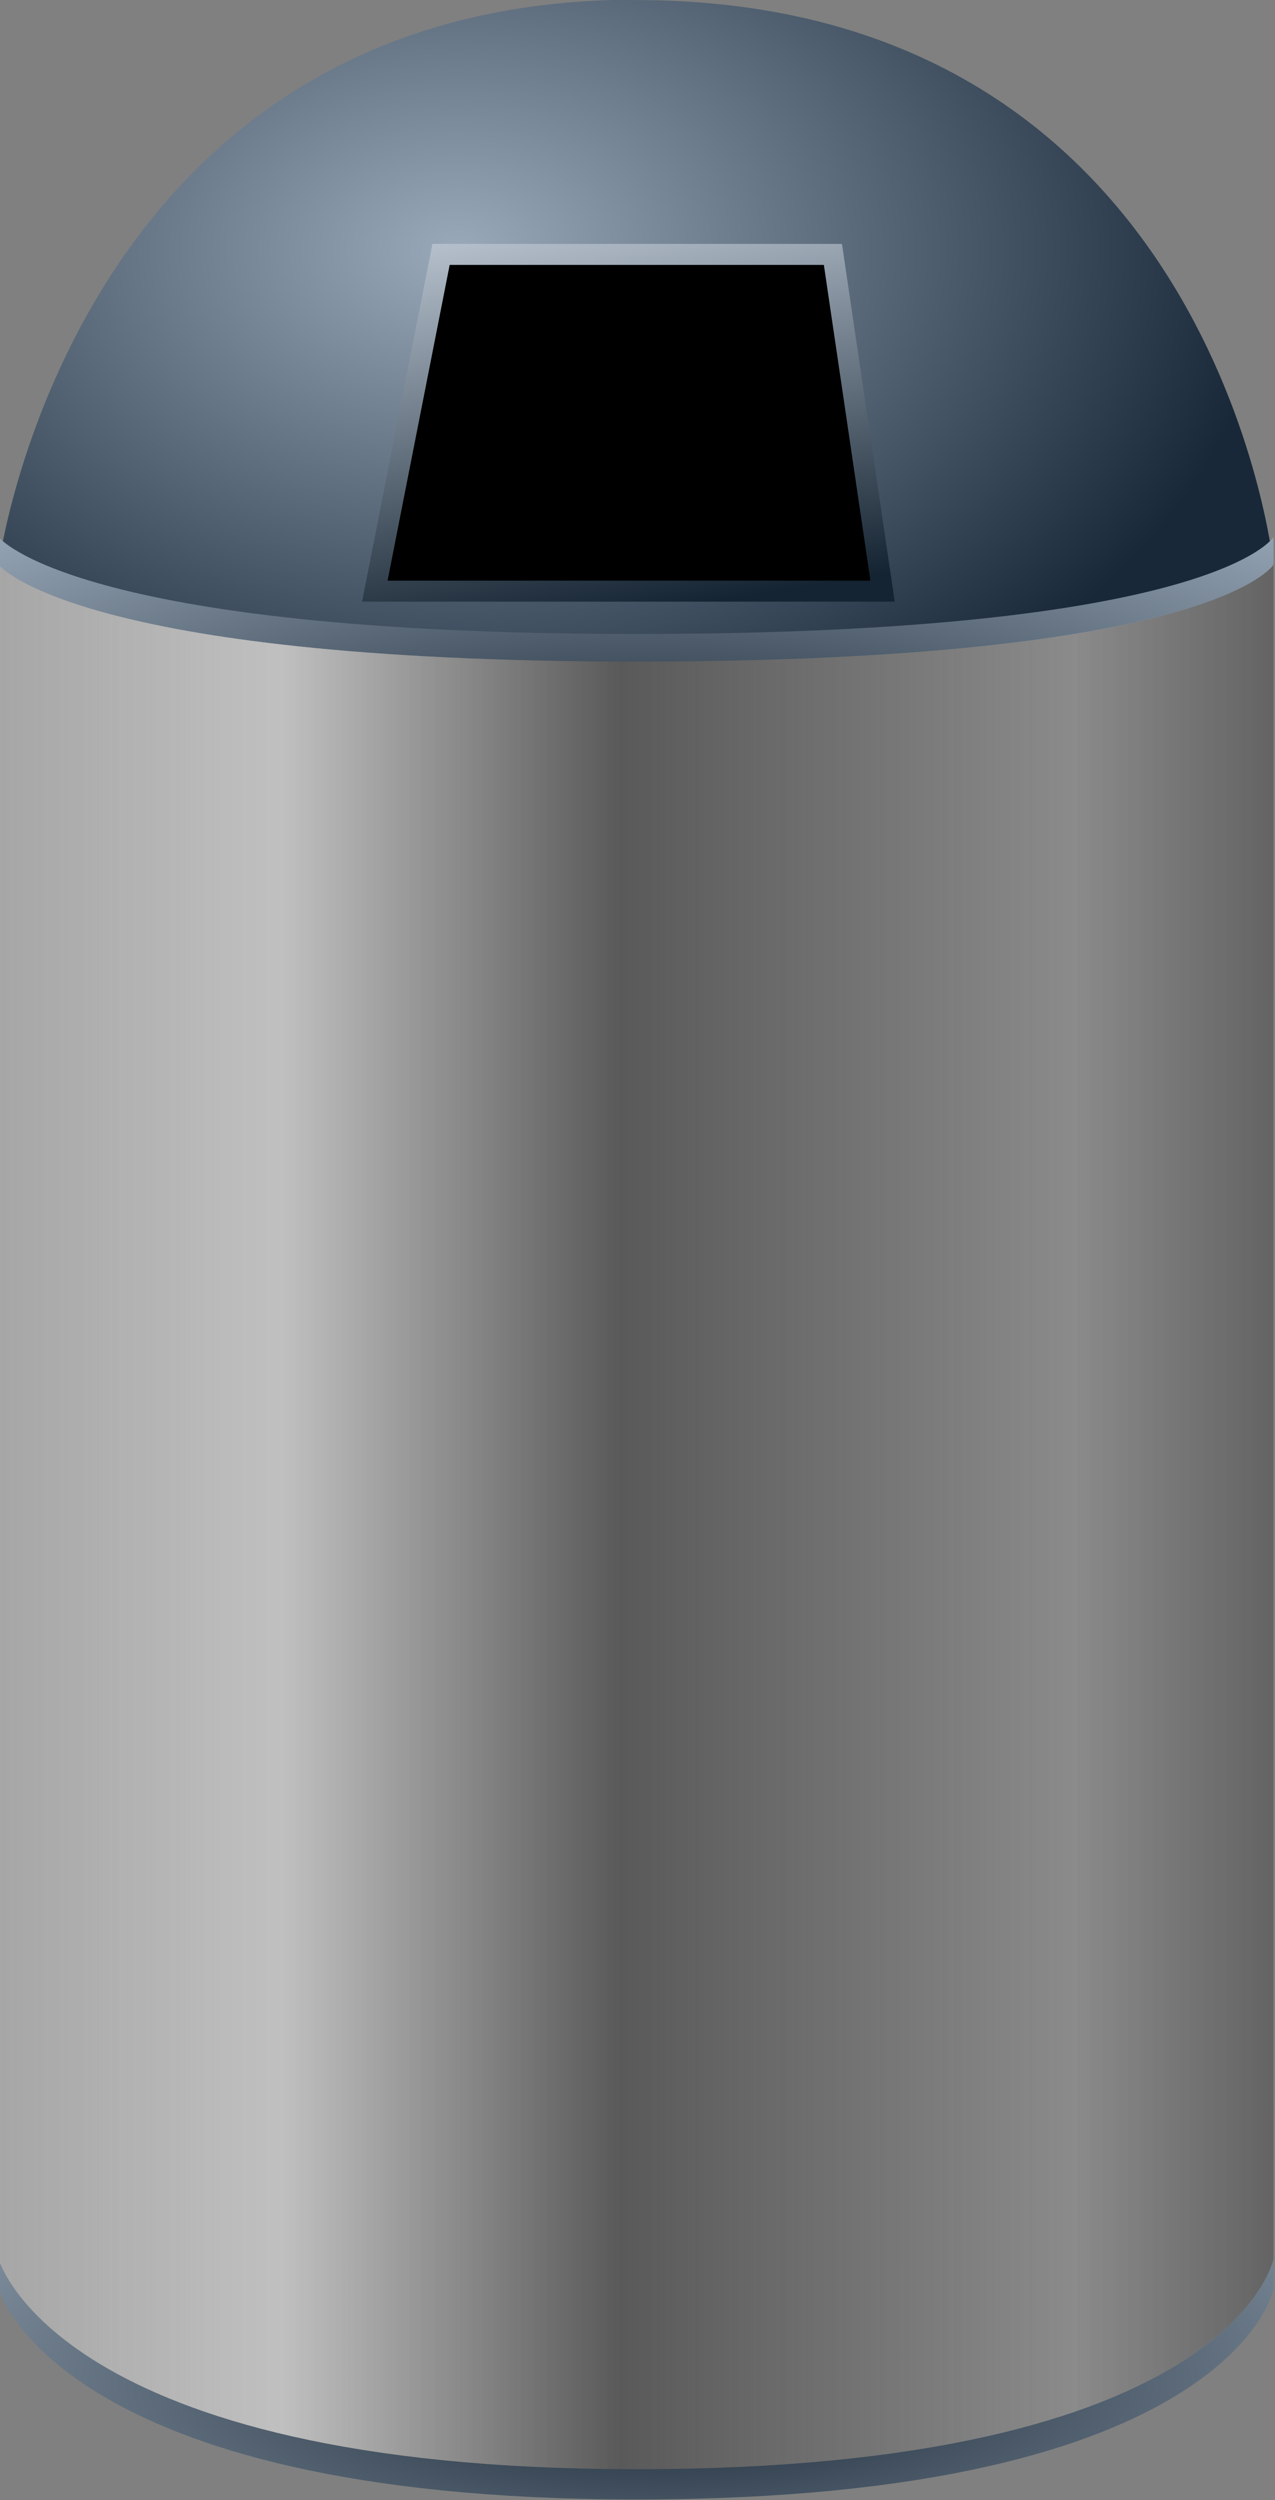
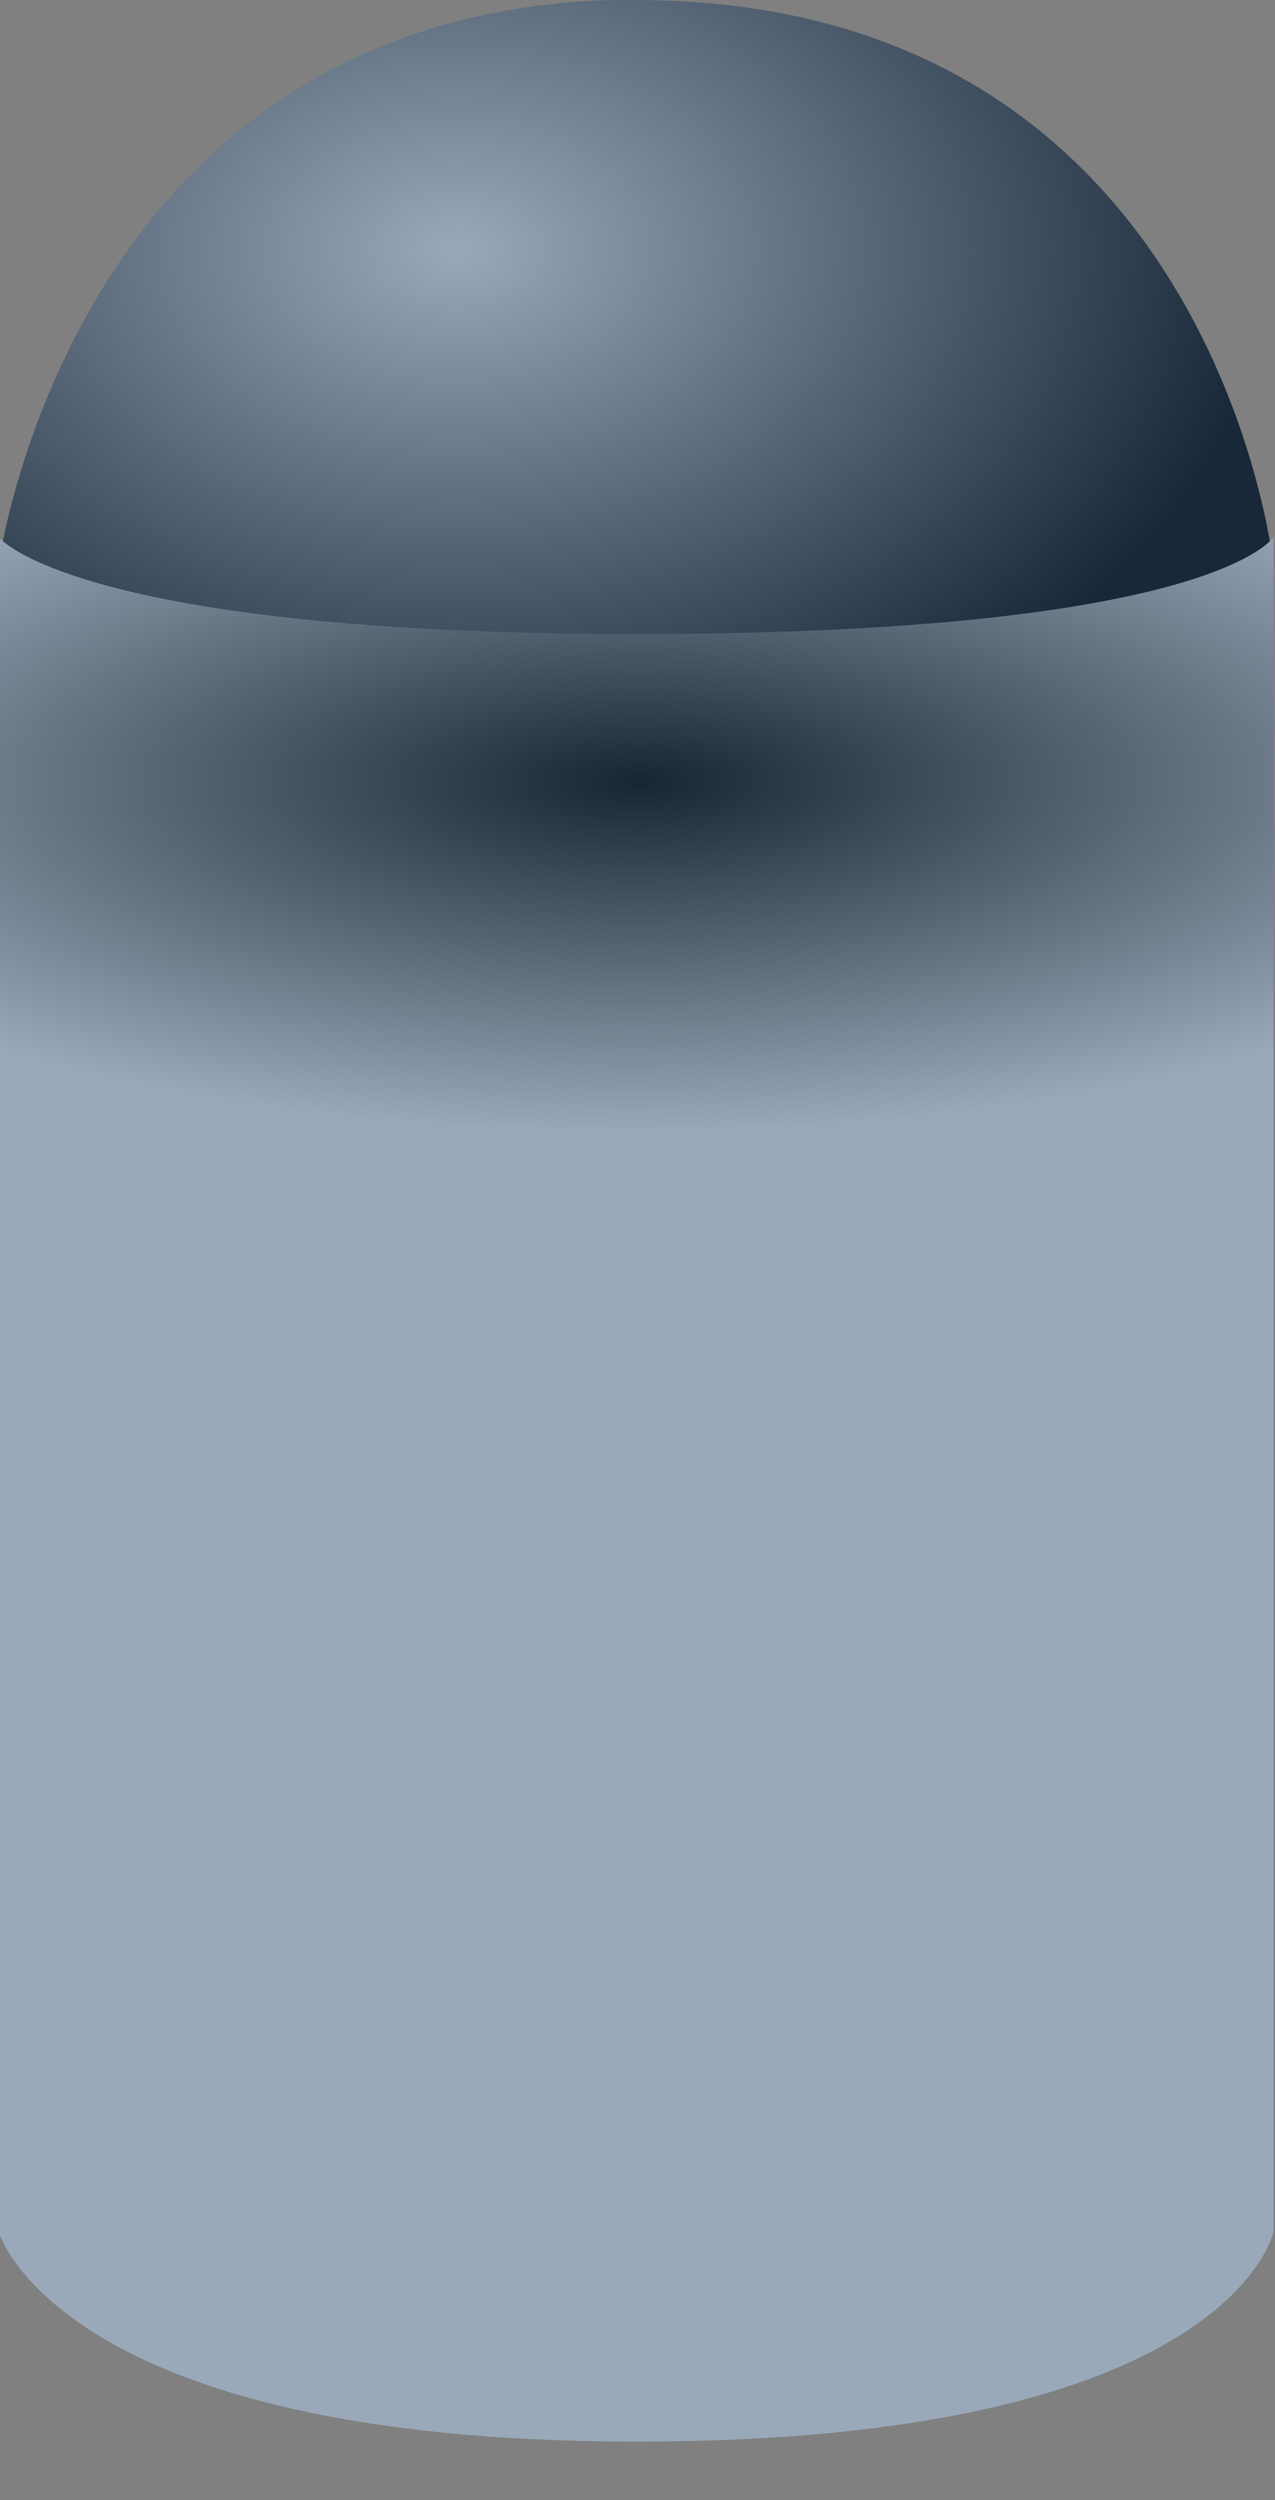
<svg xmlns="http://www.w3.org/2000/svg" xmlns:ns1="http://sodipodi.sourceforge.net/DTD/sodipodi-0.dtd" xmlns:ns2="http://www.inkscape.org/namespaces/inkscape" xmlns:xlink="http://www.w3.org/1999/xlink" width="156.25" height="306.312" id="svg2" ns1:version="0.32" ns2:version="0.45+0.46pre0+devel" ns1:docname="trash.svg" ns2:output_extension="org.inkscape.output.svg.inkscape" version="1.0" ns2:export-filename="C:\Pictures\gfx\2D\clipart\icons.png" ns2:export-xdpi="90" ns2:export-ydpi="90">
  <rect width="100%" height="100%" fill="#808080" stroke="none" />
  <defs id="defs4">
    <ns2:perspective ns1:type="inkscape:persp3d" ns2:vp_x="-50 : 600 : 1" ns2:vp_y="0 : 1000 : 0" ns2:vp_z="700 : 600 : 1" ns2:persp3d-origin="300 : 400 : 1" id="perspective340" />
    <ns2:perspective ns1:type="inkscape:persp3d" ns2:vp_x="-50 : 600 : 1" ns2:vp_y="0 : 1000 : 0" ns2:vp_z="700 : 600 : 1" ns2:persp3d-origin="300 : 400 : 1" id="perspective287" />
    <linearGradient id="linearGradient5553">
      <stop style="stop-color:#376034;stop-opacity:1;" offset="0" id="stop5555" />
      <stop style="stop-color:#71b16c;stop-opacity:1;" offset="1" id="stop5557" />
    </linearGradient>
    <linearGradient ns2:collect="always" id="linearGradient4981">
      <stop style="stop-color:#ffffff;stop-opacity:1;" offset="0" id="stop4983" />
      <stop style="stop-color:#ffffff;stop-opacity:0;" offset="1" id="stop4985" />
    </linearGradient>
    <linearGradient id="linearGradient3839">
      <stop id="stop3841" offset="0" style="stop-color:#6f6f6f;stop-opacity:1;" />
      <stop id="stop3843" offset="1" style="stop-color:#8a8a8a;stop-opacity:1;" />
    </linearGradient>
    <linearGradient id="linearGradient3833">
      <stop id="stop3835" offset="0" style="stop-color:#b3d08c;stop-opacity:1" />
      <stop id="stop3837" offset="1" style="stop-color:#327a34;stop-opacity:1;" />
    </linearGradient>
    <linearGradient ns2:collect="always" id="linearGradient3823">
      <stop style="stop-color:#fffeac;stop-opacity:1;" offset="0" id="stop3825" />
      <stop style="stop-color:#fffeac;stop-opacity:0;" offset="1" id="stop3827" />
    </linearGradient>
    <linearGradient id="linearGradient3795">
      <stop style="stop-color:#8cd08e;stop-opacity:1;" offset="0" id="stop3797" />
      <stop style="stop-color:#327a34;stop-opacity:1;" offset="1" id="stop3799" />
    </linearGradient>
    <linearGradient id="linearGradient3785">
      <stop style="stop-color:#4695aa;stop-opacity:1;" offset="0" id="stop3787" />
      <stop style="stop-color:#c9e2e9;stop-opacity:1;" offset="1" id="stop3789" />
    </linearGradient>
    <linearGradient id="linearGradient3759">
      <stop style="stop-color:#d4d4d4;stop-opacity:1;" offset="0" id="stop3761" />
      <stop style="stop-color:#f0f0f0;stop-opacity:1;" offset="1" id="stop3763" />
    </linearGradient>
    <linearGradient id="linearGradient3743">
      <stop style="stop-color:#000000;stop-opacity:1;" offset="0" id="stop3745" />
      <stop style="stop-color:#000000;stop-opacity:0;" offset="1" id="stop3747" />
    </linearGradient>
    <linearGradient id="linearGradient3735">
      <stop style="stop-color:#5a5a5a;stop-opacity:1;" offset="0" id="stop3737" />
      <stop style="stop-color:#8e8e8e;stop-opacity:1;" offset="1" id="stop3739" />
    </linearGradient>
    <linearGradient id="linearGradient3694">
      <stop style="stop-color:#d7d7d7;stop-opacity:1;" offset="0" id="stop3696" />
      <stop style="stop-color:#6f6f6f;stop-opacity:1;" offset="1" id="stop3698" />
    </linearGradient>
    <linearGradient id="linearGradient3640">
      <stop id="stop3642" offset="0" style="stop-color:#182634;stop-opacity:1;" />
      <stop id="stop3644" offset="1" style="stop-color:#9aa9b9;stop-opacity:1;" />
    </linearGradient>
    <linearGradient id="linearGradient3632">
      <stop id="stop3634" offset="0" style="stop-color:#425289;stop-opacity:1;" />
      <stop id="stop3636" offset="1" style="stop-color:#616161;stop-opacity:1;" />
    </linearGradient>
    <linearGradient id="linearGradient3608">
      <stop id="stop3610" offset="0" style="stop-color:#b5c0cc;stop-opacity:1;" />
      <stop id="stop3612" offset="1" style="stop-color:#152432;stop-opacity:1;" />
    </linearGradient>
    <linearGradient id="linearGradient3589">
      <stop style="stop-color:#9aa9b9;stop-opacity:1;" offset="0" id="stop3591" />
      <stop style="stop-color:#182838;stop-opacity:1;" offset="1" id="stop3593" />
    </linearGradient>
    <linearGradient id="linearGradient3579">
      <stop style="stop-color:#ffffff;stop-opacity:1;" offset="0" id="stop3581" />
      <stop style="stop-color:#000000;stop-opacity:1;" offset="1" id="stop3583" />
    </linearGradient>
    <linearGradient id="linearGradient3563">
      <stop style="stop-color:#2d2d2d;stop-opacity:1;" offset="0" id="stop3565" />
      <stop id="stop3573" offset="0.246" style="stop-color:#bcbcbc;stop-opacity:1;" />
      <stop style="stop-color:#3e3e3e;stop-opacity:1" offset="0.414" id="stop3575" />
      <stop id="stop3571" offset="0.639" style="stop-color:#cecece;stop-opacity:1;" />
      <stop style="stop-color:#414141;stop-opacity:1;" offset="1" id="stop3567" />
    </linearGradient>
    <linearGradient ns2:collect="always" id="linearGradient3541">
      <stop style="stop-color:#ffffff;stop-opacity:1;" offset="0" id="stop3543" />
      <stop style="stop-color:#ffffff;stop-opacity:0;" offset="1" id="stop3545" />
    </linearGradient>
    <linearGradient id="linearGradient3481">
      <stop style="stop-color:#cbcbcb;stop-opacity:1;" offset="0" id="stop3483" />
      <stop style="stop-color:#838383;stop-opacity:1;" offset="1" id="stop3485" />
    </linearGradient>
    <linearGradient id="linearGradient3465">
      <stop style="stop-color:#68ac6d;stop-opacity:1;" offset="0" id="stop3467" />
      <stop style="stop-color:#437a47;stop-opacity:1;" offset="1" id="stop3469" />
    </linearGradient>
    <linearGradient id="linearGradient3433">
      <stop style="stop-color:#9e9e9e;stop-opacity:1;" offset="0" id="stop3435" />
      <stop style="stop-color:#1b1b1b;stop-opacity:1;" offset="1" id="stop3437" />
    </linearGradient>
    <linearGradient id="linearGradient3419">
      <stop id="stop3421" offset="0" style="stop-color:#959595;stop-opacity:1;" />
      <stop id="stop3423" offset="1" style="stop-color:#a0a0a0;stop-opacity:1;" />
    </linearGradient>
    <linearGradient id="linearGradient3401">
      <stop style="stop-color:#e4e4e4;stop-opacity:1;" offset="0" id="stop3403" />
      <stop style="stop-color:#a0a0a0;stop-opacity:1;" offset="1" id="stop3405" />
    </linearGradient>
    <linearGradient id="linearGradient3393">
      <stop style="stop-color:#000000;stop-opacity:1;" offset="0" id="stop3395" />
      <stop style="stop-color:#000000;stop-opacity:0;" offset="1" id="stop3397" />
    </linearGradient>
    <linearGradient ns2:collect="always" id="linearGradient3383">
      <stop style="stop-color:#000000;stop-opacity:1;" offset="0" id="stop3385" />
      <stop style="stop-color:#000000;stop-opacity:0;" offset="1" id="stop3387" />
    </linearGradient>
    <linearGradient id="linearGradient3347">
      <stop style="stop-color:#3a3a3a;stop-opacity:1;" offset="0" id="stop3349" />
      <stop id="stop3357" offset="0.139" style="stop-color:#b5b5b5;stop-opacity:1;" />
      <stop style="stop-color:#656565;stop-opacity:1;" offset="0.319" id="stop3359" />
      <stop id="stop3355" offset="0.5" style="stop-color:#ffffff;stop-opacity:1;" />
      <stop style="stop-color:#464646;stop-opacity:1;" offset="0.75" id="stop3361" />
      <stop id="stop3363" offset="0.879" style="stop-color:#b2b2b2;stop-opacity:1;" />
      <stop style="stop-color:#434343;stop-opacity:1;" offset="1" id="stop3351" />
    </linearGradient>
    <linearGradient id="linearGradient3336">
      <stop style="stop-color:#bebebe;stop-opacity:1;" offset="0" id="stop3338" />
      <stop style="stop-color:#737373;stop-opacity:1;" offset="1" id="stop3340" />
    </linearGradient>
    <linearGradient id="linearGradient3317">
      <stop style="stop-color:#b4b4b4;stop-opacity:1;" offset="0" id="stop3319" />
      <stop style="stop-color:#686868;stop-opacity:1;" offset="1" id="stop3321" />
    </linearGradient>
    <linearGradient id="linearGradient3305">
      <stop style="stop-color:#000000;stop-opacity:1;" offset="0" id="stop3307" />
      <stop style="stop-color:#585858;stop-opacity:1;" offset="1" id="stop3309" />
    </linearGradient>
    <linearGradient id="linearGradient3267">
      <stop style="stop-color:#ffffff;stop-opacity:1;" offset="0" id="stop3269" />
      <stop style="stop-color:#ffffff;stop-opacity:0;" offset="1" id="stop3271" />
    </linearGradient>
    <linearGradient id="linearGradient3239">
      <stop id="stop3241" offset="0" style="stop-color:#f9f9f9;stop-opacity:0;" />
      <stop id="stop3243" offset="1" style="stop-color:#414141;stop-opacity:1;" />
    </linearGradient>
    <linearGradient id="linearGradient3223">
      <stop style="stop-color:#f9f9f9;stop-opacity:1;" offset="0" id="stop3225" />
      <stop style="stop-color:#c5c5c5;stop-opacity:1;" offset="1" id="stop3227" />
    </linearGradient>
    <linearGradient id="linearGradient3175">
      <stop style="stop-color:#fbd296;stop-opacity:1;" offset="0" id="stop3177" />
      <stop style="stop-color:#715d3f;stop-opacity:1;" offset="1" id="stop3179" />
    </linearGradient>
    <linearGradient id="linearGradient3167">
      <stop style="stop-color:#feebcf;stop-opacity:1;" offset="0" id="stop3169" />
      <stop style="stop-color:#e7b163;stop-opacity:1;" offset="1" id="stop3171" />
    </linearGradient>
    <ns2:perspective ns1:type="inkscape:persp3d" ns2:vp_x="-50 : 600 : 1" ns2:vp_y="0 : 1000 : 0" ns2:vp_z="700 : 600 : 1" ns2:persp3d-origin="300 : 400 : 1" id="perspective10" />
    <clipPath clipPathUnits="userSpaceOnUse" id="clipPath3813">
-       <rect style="opacity:1;fill:url(#linearGradient3817);fill-opacity:1;stroke:none;stroke-width:0.233;stroke-linecap:round;stroke-miterlimit:4;stroke-dasharray:none;stroke-dashoffset:0;stroke-opacity:1" id="rect3815" width="74.067" height="63.067" x="300.967" y="305.329" />
-     </clipPath>
+       </clipPath>
    <linearGradient ns2:collect="always" xlink:href="#linearGradient3785" id="linearGradient3817" gradientUnits="userSpaceOnUse" x1="343.274" y1="347.552" x2="304.571" y2="303.588" />
    <radialGradient ns2:collect="always" xlink:href="#linearGradient3833" id="radialGradient3831" gradientUnits="userSpaceOnUse" gradientTransform="matrix(1,0,0,0.634,0,130.06)" cx="338" cy="338.705" fx="338" fy="338.705" r="47.429" />
    <radialGradient ns2:collect="always" xlink:href="#linearGradient3833" id="radialGradient4042" gradientUnits="userSpaceOnUse" gradientTransform="matrix(1,0,0,0.634,0,130.06)" cx="338" cy="338.705" fx="338" fy="338.705" r="47.429" />
    <radialGradient ns2:collect="always" xlink:href="#linearGradient3833" id="radialGradient4093" gradientUnits="userSpaceOnUse" gradientTransform="matrix(1,0,0,0.634,0,130.06)" cx="338" cy="338.705" fx="338" fy="338.705" r="47.429" />
    <radialGradient ns2:collect="always" xlink:href="#linearGradient3833" id="radialGradient4815" gradientUnits="userSpaceOnUse" gradientTransform="matrix(1,0,0,0.634,0,130.06)" cx="338" cy="338.705" fx="338" fy="338.705" r="47.429" />
    <linearGradient ns2:collect="always" xlink:href="#linearGradient3175" id="linearGradient4862" gradientUnits="userSpaceOnUse" gradientTransform="matrix(0.972,0,0,0.972,-140.92,-68.02)" x1="329.458" y1="338.449" x2="330.689" y2="389.531" />
    <linearGradient ns2:collect="always" xlink:href="#linearGradient3167" id="linearGradient4864" gradientUnits="userSpaceOnUse" gradientTransform="translate(-148.937,-78.161)" x1="286.082" y1="326.487" x2="374.385" y2="473.578" />
    <linearGradient ns2:collect="always" xlink:href="#linearGradient3167" id="linearGradient4866" gradientUnits="userSpaceOnUse" gradientTransform="translate(-148.937,-78.161)" x1="340.241" y1="474.809" x2="327.156" y2="324.641" />
    <linearGradient ns2:collect="always" xlink:href="#linearGradient3223" id="linearGradient4868" gradientUnits="userSpaceOnUse" gradientTransform="translate(-260.914,47.725)" x1="169.98" y1="281.36" x2="215.348" y2="335.169" />
    <linearGradient ns2:collect="always" xlink:href="#linearGradient3239" id="linearGradient4870" gradientUnits="userSpaceOnUse" x1="-85.141" y1="354.62" x2="-85.258" y2="368.34" />
    <linearGradient ns2:collect="always" xlink:href="#linearGradient3267" id="linearGradient4872" gradientUnits="userSpaceOnUse" x1="146.5" y1="222.362" x2="169.5" y2="352.362" />
    <linearGradient ns2:collect="always" xlink:href="#linearGradient3167" id="linearGradient4874" gradientUnits="userSpaceOnUse" gradientTransform="translate(-148.937,-78.161)" x1="340.241" y1="474.809" x2="327.156" y2="324.641" />
    <radialGradient ns2:collect="always" xlink:href="#linearGradient3336" id="radialGradient4876" gradientUnits="userSpaceOnUse" gradientTransform="matrix(1,0,0,0.582,2.561,95.985)" cx="371.499" cy="229.565" fx="371.499" fy="229.565" r="23.689" />
    <linearGradient ns2:collect="always" xlink:href="#linearGradient3347" id="linearGradient4878" gradientUnits="userSpaceOnUse" gradientTransform="translate(2.214,0)" x1="357.877" y1="221.494" x2="385.815" y2="221.494" />
    <linearGradient ns2:collect="always" xlink:href="#linearGradient3317" id="linearGradient4880" gradientUnits="userSpaceOnUse" x1="356.382" y1="76.908" x2="356.382" y2="245.907" />
    <linearGradient ns2:collect="always" xlink:href="#linearGradient3317" id="linearGradient4882" gradientUnits="userSpaceOnUse" gradientTransform="matrix(1.002,0,0,1.009,-0.913,-1.455)" x1="359.299" y1="223.574" x2="356.853" y2="75.023" />
    <linearGradient ns2:collect="always" xlink:href="#linearGradient3305" id="linearGradient4884" gradientUnits="userSpaceOnUse" x1="361.332" y1="100.243" x2="367.696" y2="210.552" />
    <linearGradient ns2:collect="always" xlink:href="#linearGradient3383" id="linearGradient4886" gradientUnits="userSpaceOnUse" x1="373.456" y1="203.78" x2="373.456" y2="212.098" />
    <radialGradient ns2:collect="always" xlink:href="#linearGradient3401" id="radialGradient4888" gradientUnits="userSpaceOnUse" cx="371.231" cy="214.385" fx="371.231" fy="214.385" r="3.56" />
    <linearGradient ns2:collect="always" xlink:href="#linearGradient3433" id="linearGradient4890" gradientUnits="userSpaceOnUse" x1="371.231" y1="219.724" x2="371.231" y2="205.782" />
    <linearGradient ns2:collect="always" xlink:href="#linearGradient3465" id="linearGradient4892" gradientUnits="userSpaceOnUse" gradientTransform="translate(2.235,0)" x1="371.672" y1="211.193" x2="371.672" y2="216.473" />
    <linearGradient ns2:collect="always" xlink:href="#linearGradient3481" id="linearGradient4894" gradientUnits="userSpaceOnUse" gradientTransform="translate(2.235,0)" x1="371.878" y1="216.499" x2="371.672" y2="210.532" />
    <linearGradient ns2:collect="always" xlink:href="#linearGradient3541" id="linearGradient4896" gradientUnits="userSpaceOnUse" x1="357.695" y1="72.011" x2="396.166" y2="180.299" />
    <radialGradient ns2:collect="always" xlink:href="#linearGradient3589" id="radialGradient4898" gradientUnits="userSpaceOnUse" gradientTransform="matrix(1.278,-1.8524267e-8,1.2656564e-8,0.874,-154.418,15.56)" cx="554.5" cy="81.637" fx="554.5" fy="81.637" r="39.5" />
    <radialGradient ns2:collect="always" xlink:href="#linearGradient3640" id="radialGradient4900" gradientUnits="userSpaceOnUse" gradientTransform="matrix(1.552,-4.2917214e-3,1.5236011e-3,0.551,-312.554,48.193)" cx="565.5" cy="134.267" fx="565.5" fy="134.267" r="39.5" />
    <radialGradient ns2:collect="always" xlink:href="#linearGradient3640" id="radialGradient4902" gradientUnits="userSpaceOnUse" gradientTransform="matrix(1.552,-4.2917214e-3,1.5236011e-3,0.551,-312.554,51.78)" cx="566.54" cy="307.821" fx="566.54" fy="307.821" r="39.5" />
    <linearGradient ns2:collect="always" xlink:href="#linearGradient3563" id="linearGradient4904" gradientUnits="userSpaceOnUse" x1="513" y1="165.362" x2="638" y2="165.362" />
    <linearGradient ns2:collect="always" xlink:href="#linearGradient3579" id="linearGradient4906" gradientUnits="userSpaceOnUse" x1="526" y1="165.362" x2="605" y2="165.362" />
    <linearGradient ns2:collect="always" xlink:href="#linearGradient3608" id="linearGradient4908" gradientUnits="userSpaceOnUse" x1="566.755" y1="84.228" x2="570.859" y2="108.649" />
    <linearGradient ns2:collect="always" xlink:href="#linearGradient3694" id="linearGradient4910" gradientUnits="userSpaceOnUse" x1="117.93" y1="383.288" x2="119.535" y2="294.64" />
    <linearGradient ns2:collect="always" xlink:href="#linearGradient3694" id="linearGradient4912" gradientUnits="userSpaceOnUse" x1="133.975" y1="309.08" x2="128.761" y2="383.738" />
    <linearGradient ns2:collect="always" xlink:href="#linearGradient3694" id="linearGradient4914" gradientUnits="userSpaceOnUse" x1="105.094" y1="398.13" x2="106.699" y2="350.797" />
    <linearGradient ns2:collect="always" xlink:href="#linearGradient3694" id="linearGradient4916" gradientUnits="userSpaceOnUse" x1="153.63" y1="358.017" x2="155.235" y2="402.141" />
    <linearGradient ns2:collect="always" xlink:href="#linearGradient3735" id="linearGradient4918" gradientUnits="userSpaceOnUse" x1="114.91" y1="379.088" x2="115.099" y2="387.252" />
    <linearGradient ns2:collect="always" xlink:href="#linearGradient3759" id="linearGradient4920" gradientUnits="userSpaceOnUse" gradientTransform="matrix(1,0,0,1.091,5.1062645e-2,-27.254)" x1="331" y1="388.362" x2="331" y2="315.362" />
    <linearGradient ns2:collect="always" xlink:href="#linearGradient3839" id="linearGradient4922" gradientUnits="userSpaceOnUse" gradientTransform="matrix(1,0,0,1.091,5.1062645e-2,-27.254)" x1="326" y1="291.613" x2="315.999" y2="428.365" />
    <linearGradient ns2:collect="always" xlink:href="#linearGradient3785" id="linearGradient4924" gradientUnits="userSpaceOnUse" x1="343.274" y1="347.552" x2="304.571" y2="303.588" />
    <radialGradient ns2:collect="always" xlink:href="#linearGradient3833" id="radialGradient4926" gradientUnits="userSpaceOnUse" gradientTransform="matrix(1,0,0,0.634,0,130.06)" cx="338" cy="338.705" fx="338" fy="338.705" r="47.429" />
    <radialGradient ns2:collect="always" xlink:href="#linearGradient3823" id="radialGradient4928" gradientUnits="userSpaceOnUse" gradientTransform="matrix(1,0,0,0.851,0,50.029)" cx="317.674" cy="314.406" fx="317.674" fy="314.406" r="37.034" />
    <radialGradient ns2:collect="always" xlink:href="#linearGradient3833" id="radialGradient5025" gradientUnits="userSpaceOnUse" gradientTransform="matrix(1,0,0,0.634,0,130.06)" cx="338" cy="338.705" fx="338" fy="338.705" r="47.429" />
    <linearGradient ns2:collect="always" xlink:href="#linearGradient4981" id="linearGradient5048" gradientUnits="userSpaceOnUse" x1="338" y1="278.779" x2="371.5" y2="381.362" />
    <radialGradient ns2:collect="always" xlink:href="#linearGradient3833" id="radialGradient5498" gradientUnits="userSpaceOnUse" gradientTransform="matrix(1,0,0,0.634,0,130.06)" cx="338" cy="338.705" fx="338" fy="338.705" r="47.429" />
    <radialGradient ns2:collect="always" xlink:href="#linearGradient3833" id="radialGradient5504" gradientUnits="userSpaceOnUse" gradientTransform="matrix(1,0,0,0.634,0,130.06)" cx="338" cy="338.705" fx="338" fy="338.705" r="47.429" />
    <filter ns2:collect="always" id="filter5952" x="-0.037" width="1.075" y="-0.117" height="1.234">
      <feGaussianBlur ns2:collect="always" stdDeviation="3.356" id="feGaussianBlur5954" />
    </filter>
    <linearGradient ns2:collect="always" xlink:href="#linearGradient3759" id="linearGradient2710" gradientUnits="userSpaceOnUse" gradientTransform="matrix(1,0,0,1.091,5.1062645e-2,-27.254)" x1="331" y1="388.362" x2="331" y2="315.362" />
    <linearGradient ns2:collect="always" xlink:href="#linearGradient3839" id="linearGradient2712" gradientUnits="userSpaceOnUse" gradientTransform="matrix(1,0,0,1.091,5.1062645e-2,-27.254)" x1="326" y1="291.613" x2="315.999" y2="428.365" />
    <linearGradient ns2:collect="always" xlink:href="#linearGradient3785" id="linearGradient2714" gradientUnits="userSpaceOnUse" x1="343.274" y1="347.552" x2="304.571" y2="303.588" />
    <radialGradient ns2:collect="always" xlink:href="#linearGradient3833" id="radialGradient2716" gradientUnits="userSpaceOnUse" gradientTransform="matrix(1,0,0,0.634,0,130.06)" cx="338" cy="338.705" fx="338" fy="338.705" r="47.429" />
    <radialGradient ns2:collect="always" xlink:href="#linearGradient3823" id="radialGradient2718" gradientUnits="userSpaceOnUse" gradientTransform="matrix(1,0,0,0.851,0,50.029)" cx="317.674" cy="314.406" fx="317.674" fy="314.406" r="37.034" />
    <linearGradient ns2:collect="always" xlink:href="#linearGradient3735" id="linearGradient2740" gradientUnits="userSpaceOnUse" x1="114.91" y1="379.088" x2="115.099" y2="387.252" />
    <radialGradient ns2:collect="always" xlink:href="#linearGradient3589" id="radialGradient2748" gradientUnits="userSpaceOnUse" gradientTransform="matrix(1.278,-1.8524267e-8,1.2656564e-8,0.874,-154.418,15.56)" cx="554.5" cy="81.637" fx="554.5" fy="81.637" r="39.5" />
    <radialGradient ns2:collect="always" xlink:href="#linearGradient3640" id="radialGradient2750" gradientUnits="userSpaceOnUse" gradientTransform="matrix(1.552,-4.2917214e-3,1.5236011e-3,0.551,-312.554,48.193)" cx="565.5" cy="134.267" fx="565.5" fy="134.267" r="39.5" />
    <radialGradient ns2:collect="always" xlink:href="#linearGradient3640" id="radialGradient2752" gradientUnits="userSpaceOnUse" gradientTransform="matrix(1.552,-4.2917214e-3,1.5236011e-3,0.551,-312.554,51.78)" cx="566.54" cy="307.821" fx="566.54" fy="307.821" r="39.5" />
    <linearGradient ns2:collect="always" xlink:href="#linearGradient3563" id="linearGradient2754" gradientUnits="userSpaceOnUse" x1="513" y1="165.362" x2="638" y2="165.362" />
    <linearGradient ns2:collect="always" xlink:href="#linearGradient3579" id="linearGradient2756" gradientUnits="userSpaceOnUse" x1="526" y1="165.362" x2="605" y2="165.362" />
    <linearGradient ns2:collect="always" xlink:href="#linearGradient3608" id="linearGradient2758" gradientUnits="userSpaceOnUse" x1="566.755" y1="84.228" x2="570.859" y2="108.649" />
    <radialGradient ns2:collect="always" xlink:href="#linearGradient3336" id="radialGradient2778" gradientUnits="userSpaceOnUse" gradientTransform="matrix(1,0,0,0.582,2.561,95.985)" cx="371.499" cy="229.565" fx="371.499" fy="229.565" r="23.689" />
    <linearGradient ns2:collect="always" xlink:href="#linearGradient3347" id="linearGradient2780" gradientUnits="userSpaceOnUse" gradientTransform="translate(2.214,0)" x1="357.877" y1="221.494" x2="385.815" y2="221.494" />
    <linearGradient ns2:collect="always" xlink:href="#linearGradient3317" id="linearGradient2782" gradientUnits="userSpaceOnUse" x1="356.382" y1="76.908" x2="356.382" y2="245.907" />
    <linearGradient ns2:collect="always" xlink:href="#linearGradient3317" id="linearGradient2784" gradientUnits="userSpaceOnUse" gradientTransform="matrix(1.002,0,0,1.009,-0.913,-1.455)" x1="359.299" y1="223.574" x2="356.853" y2="75.023" />
    <linearGradient ns2:collect="always" xlink:href="#linearGradient3305" id="linearGradient2786" gradientUnits="userSpaceOnUse" x1="361.332" y1="100.243" x2="367.696" y2="210.552" />
    <linearGradient ns2:collect="always" xlink:href="#linearGradient3383" id="linearGradient2788" gradientUnits="userSpaceOnUse" x1="373.456" y1="203.78" x2="373.456" y2="212.098" />
    <radialGradient ns2:collect="always" xlink:href="#linearGradient3401" id="radialGradient2790" gradientUnits="userSpaceOnUse" cx="371.231" cy="214.385" fx="371.231" fy="214.385" r="3.56" />
    <linearGradient ns2:collect="always" xlink:href="#linearGradient3433" id="linearGradient2792" gradientUnits="userSpaceOnUse" x1="371.231" y1="219.724" x2="371.231" y2="205.782" />
    <linearGradient ns2:collect="always" xlink:href="#linearGradient3465" id="linearGradient2794" gradientUnits="userSpaceOnUse" gradientTransform="translate(2.235,0)" x1="371.672" y1="211.193" x2="371.672" y2="216.473" />
    <linearGradient ns2:collect="always" xlink:href="#linearGradient3481" id="linearGradient2796" gradientUnits="userSpaceOnUse" gradientTransform="translate(2.235,0)" x1="371.878" y1="216.499" x2="371.672" y2="210.532" />
    <linearGradient ns2:collect="always" xlink:href="#linearGradient3541" id="linearGradient2798" gradientUnits="userSpaceOnUse" x1="357.695" y1="72.011" x2="396.166" y2="180.299" />
    <radialGradient ns2:collect="always" xlink:href="#linearGradient3589" id="radialGradient2726" gradientUnits="userSpaceOnUse" gradientTransform="matrix(1.546,-2.2404545e-8,1.5307734e-8,1.056,-289.262,-47.066)" cx="554.5" cy="81.637" fx="554.5" fy="81.637" r="39.5" />
    <radialGradient ns2:collect="always" xlink:href="#linearGradient3640" id="radialGradient2728" gradientUnits="userSpaceOnUse" gradientTransform="matrix(1.878,-5.1907083e-3,1.8427498e-3,0.667,-480.523,-7.598)" cx="565.5" cy="134.267" fx="565.5" fy="134.267" r="39.5" />
    <radialGradient ns2:collect="always" xlink:href="#linearGradient3640" id="radialGradient2730" gradientUnits="userSpaceOnUse" gradientTransform="matrix(1.878,-5.1907083e-3,1.8427498e-3,0.667,-480.523,-3.26)" cx="566.54" cy="307.821" fx="566.54" fy="307.821" r="39.5" />
    <linearGradient ns2:collect="always" xlink:href="#linearGradient3563" id="linearGradient2733" gradientUnits="userSpaceOnUse" gradientTransform="matrix(1.209,0,0,1.209,-102.499,-65.886)" x1="513" y1="165.362" x2="638" y2="165.362" />
    <linearGradient ns2:collect="always" xlink:href="#linearGradient3579" id="linearGradient2735" gradientUnits="userSpaceOnUse" gradientTransform="matrix(1.209,0,0,1.209,-102.499,-65.886)" x1="526" y1="165.362" x2="605" y2="165.362" />
    <linearGradient ns2:collect="always" xlink:href="#linearGradient3608" id="linearGradient2737" gradientUnits="userSpaceOnUse" gradientTransform="matrix(1.209,0,0,1.209,-102.499,-65.886)" x1="566.755" y1="84.228" x2="570.859" y2="108.649" />
  </defs>
  <ns1:namedview id="base" pagecolor="#ffffff" bordercolor="#666666" borderopacity="1.0" gridtolerance="10000" guidetolerance="10" objecttolerance="10" ns2:pageopacity="0.0" ns2:pageshadow="2" ns2:zoom="1" ns2:cx="112.86623" ns2:cy="157.00904" ns2:document-units="px" ns2:current-layer="layer2" showgrid="false" showguides="true" ns2:guide-bbox="true" ns2:window-width="1280" ns2:window-height="968" ns2:window-x="0" ns2:window-y="22" />
  <g ns2:label="Layer 1" ns2:groupmode="layer" id="layer1" transform="translate(236.548,-95.314)" />
  <g ns2:groupmode="layer" id="layer2" ns2:label="icons" transform="translate(174.317,-97.431)">
    <g id="g2718" transform="matrix(1.635,0,0,1.635,-1047.051,64.02)">
      <path ns1:nodetypes="ccscsc" id="path3557" d="M 579.491,20.44 C 539.116,21.722 533.683,62.771 533.683,62.771 C 533.683,62.771 540.516,86.961 582.666,86.961 C 626.026,86.961 629.231,62.771 629.231,62.771 C 629.231,62.771 624.816,20.44 581.457,20.44 C 580.798,20.44 580.132,20.42 579.491,20.44 z" style="fill:url(#radialGradient2726);fill-opacity:1;stroke:none;stroke-width:0.1;stroke-linecap:round;stroke-miterlimit:4;stroke-dashoffset:0;stroke-opacity:1" />
      <path ns1:nodetypes="czcczcc" id="path3614" d="M 533.683,60.688 C 533.683,60.688 539.307,67.944 581.457,67.944 C 624.816,67.944 629.231,60.688 629.231,60.688 L 629.231,187.682 C 629.231,187.682 626.026,203.405 581.457,203.405 C 538.097,203.405 533.683,187.682 533.683,187.682 L 533.683,60.688 z" style="fill:url(#radialGradient2728);fill-opacity:1;stroke:none;stroke-width:0.1;stroke-linecap:round;stroke-miterlimit:4;stroke-dashoffset:0;stroke-opacity:1" />
-       <path style="fill:url(#radialGradient2730);fill-opacity:1;stroke:none;stroke-width:0.1;stroke-linecap:round;stroke-miterlimit:4;stroke-dashoffset:0;stroke-opacity:1" d="M 533.683,65.025 C 533.683,65.025 539.307,72.282 581.457,72.282 C 624.816,72.282 629.231,65.025 629.231,65.025 L 629.231,192.02 C 629.231,192.02 626.026,207.743 581.457,207.743 C 538.097,207.743 533.683,192.02 533.683,192.02 L 533.683,65.025 z" id="path3646" ns1:nodetypes="czcczcc" />
-       <path ns1:nodetypes="czcczcc" id="rect3554" d="M 533.683,62.756 C 533.683,62.756 539.307,70.013 581.457,70.013 C 624.816,70.013 629.231,62.756 629.231,62.756 L 629.231,189.75 C 629.231,189.75 626.026,205.473 581.457,205.473 C 538.097,205.473 533.683,189.75 533.683,189.75 L 533.683,62.756 z" style="fill:url(#linearGradient2733);fill-opacity:1;stroke:none;stroke-width:0.1;stroke-linecap:round;stroke-miterlimit:4;stroke-dashoffset:0;stroke-opacity:1" />
-       <path style="opacity:0.404;fill:url(#linearGradient2735);fill-opacity:1;stroke:none;stroke-width:0.1;stroke-linecap:round;stroke-miterlimit:4;stroke-dashoffset:0;stroke-opacity:1" d="M 533.683,62.756 C 533.683,62.756 539.307,70.013 581.457,70.013 C 624.816,70.013 629.231,62.756 629.231,62.756 L 629.231,189.75 C 629.231,189.75 626.026,205.473 581.457,205.473 C 538.097,205.473 533.683,189.75 533.683,189.75 L 533.683,62.756 z" id="path3577" ns1:nodetypes="czcczcc" />
-       <path ns1:nodetypes="ccccc" id="rect3597" d="M 566.84,39.501 L 596.212,39.501 L 599.935,64.736 L 561.876,64.736 L 566.84,39.501 z" style="fill:#000000;fill-opacity:1;stroke:url(#linearGradient2737);stroke-width:1.572;stroke-linecap:round;stroke-miterlimit:4;stroke-dasharray:none;stroke-dashoffset:0;stroke-opacity:1" />
    </g>
  </g>
</svg>